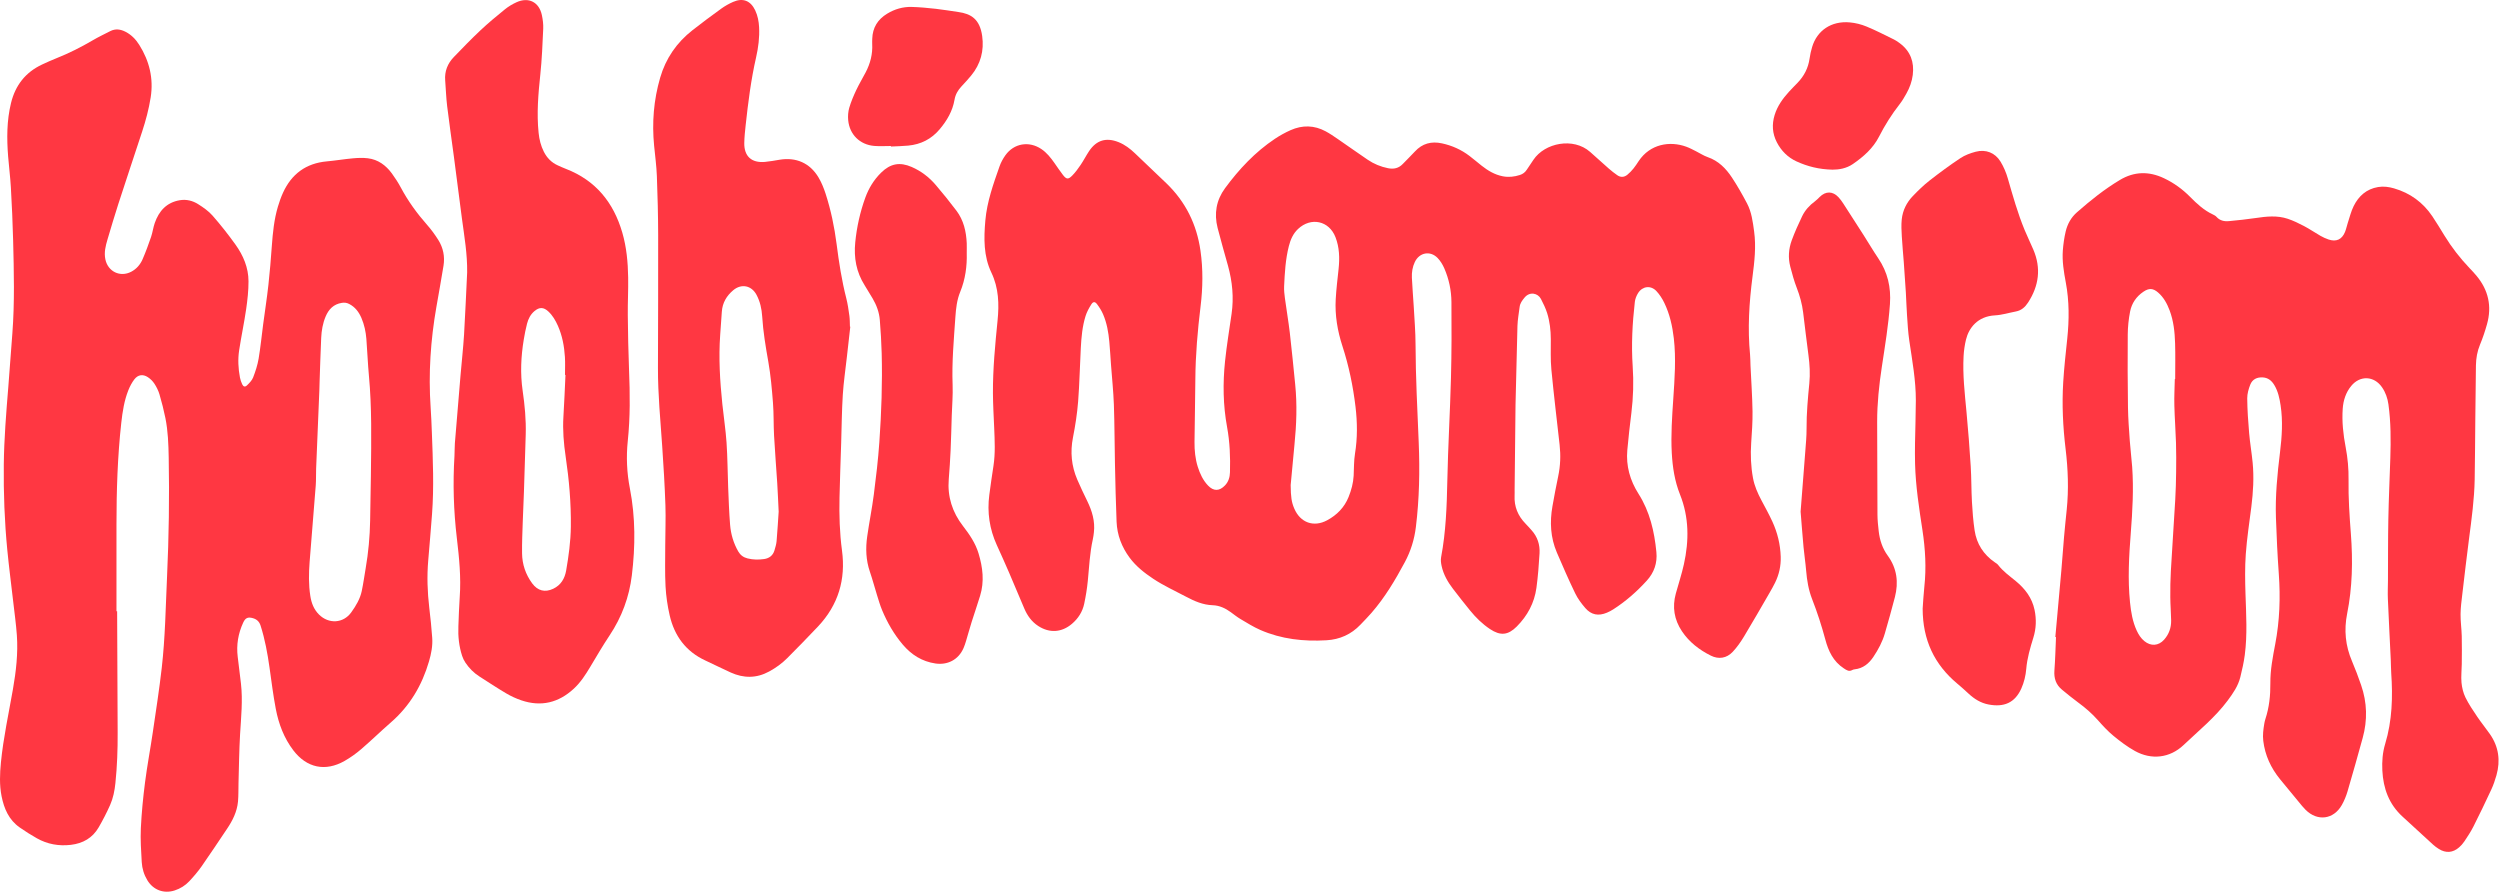
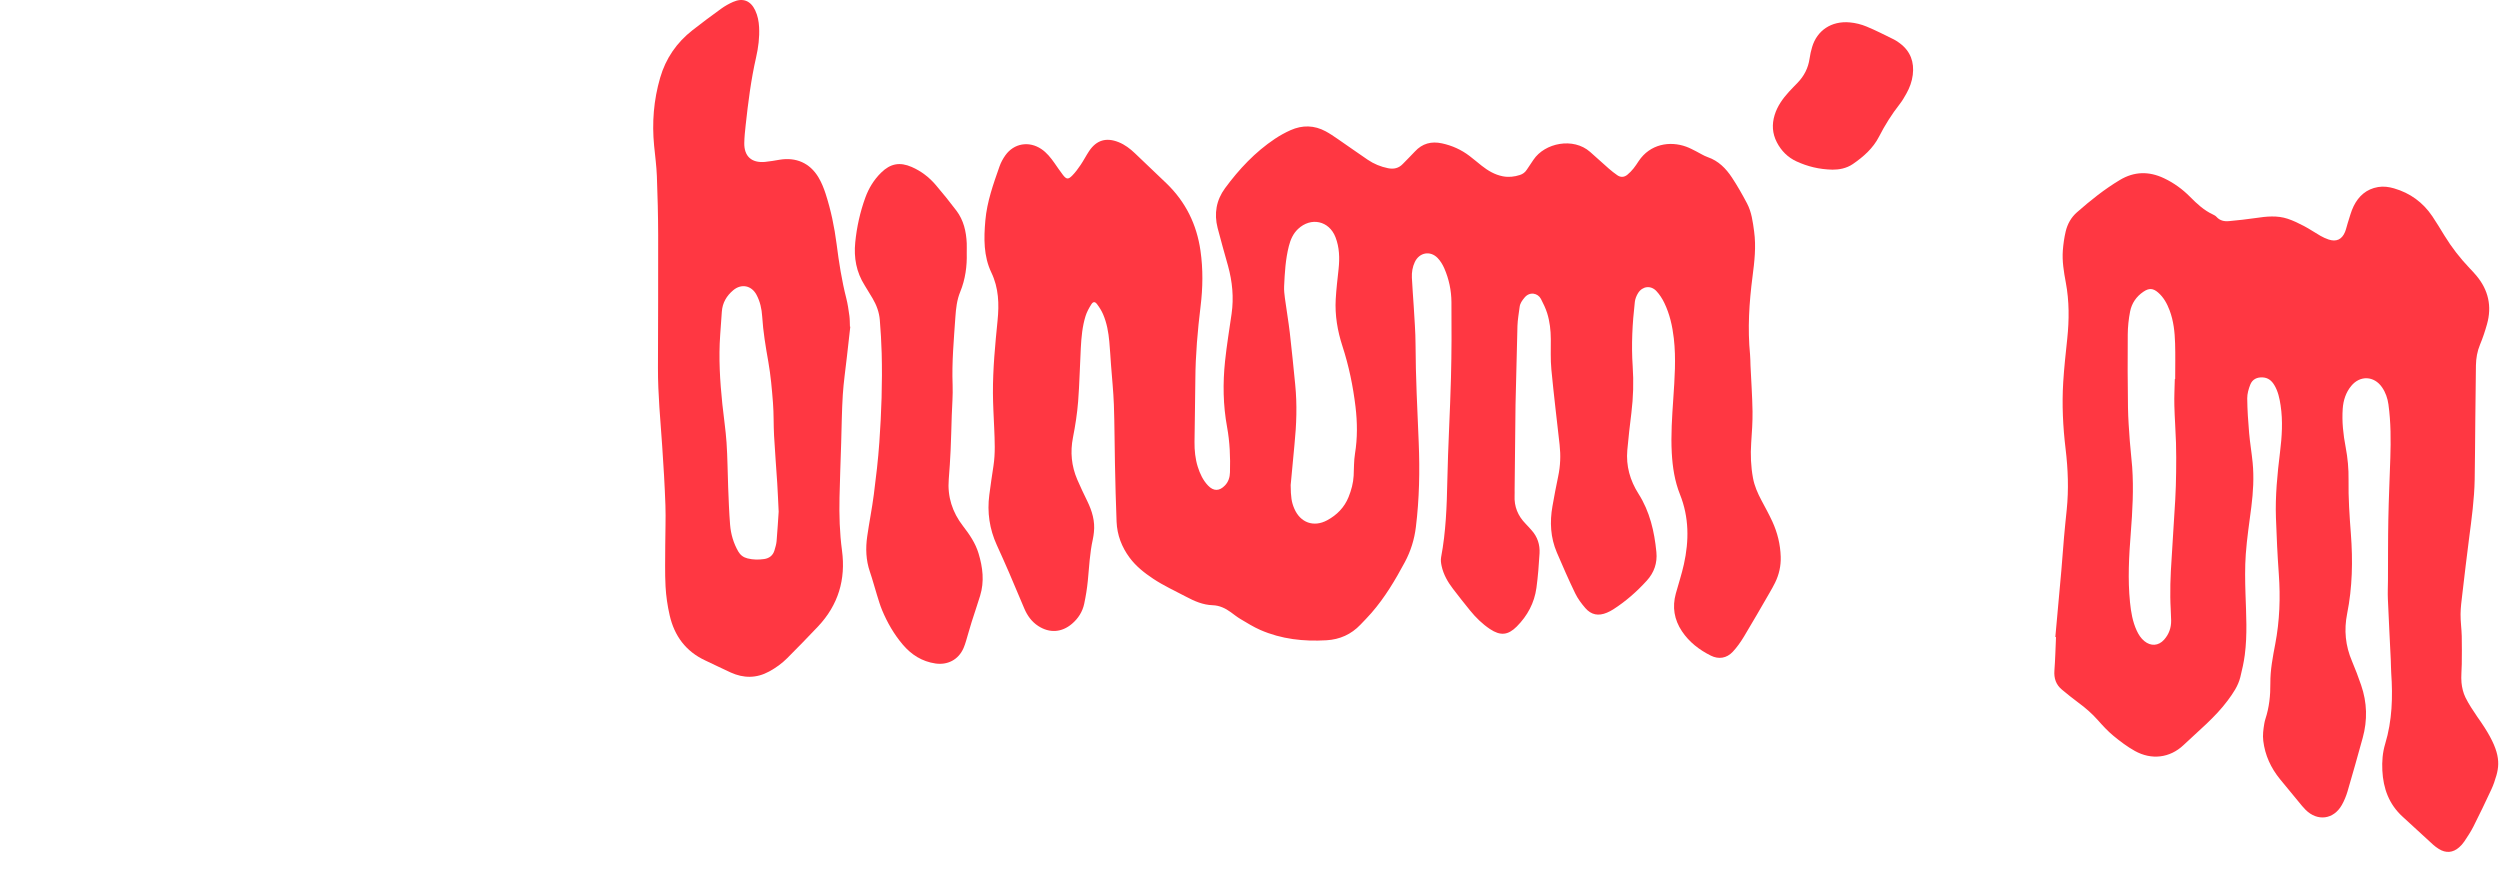
<svg xmlns="http://www.w3.org/2000/svg" width="1400" height="500" viewBox="0 0 1400 500" fill="none">
  <path d="M848.695 226.521C848.495 245.191 848.335 259.691 848.185 274.181C848.175 275.291 848.235 276.411 848.175 277.521C847.875 283.671 850.015 288.861 854.295 293.241C855.465 294.431 856.565 295.701 857.685 296.941C861.005 300.621 862.425 305.051 862.145 309.881C861.765 316.331 861.275 322.791 860.405 329.191C859.255 337.621 855.375 344.841 849.375 350.861C844.485 355.761 840.215 356.141 834.415 352.291C830.105 349.421 826.445 345.831 823.195 341.821C819.965 337.841 816.785 333.811 813.665 329.731C810.735 325.891 808.335 321.731 807.305 316.961C806.955 315.361 806.725 313.601 807.025 312.021C809.705 297.821 810.215 283.491 810.505 269.081C810.895 249.911 812.045 230.761 812.545 211.591C812.915 197.441 812.925 183.271 812.805 169.121C812.755 162.631 811.415 156.251 808.805 150.261C807.885 148.161 806.615 146.051 805.025 144.431C800.895 140.221 794.845 141.391 792.305 146.711C790.985 149.481 790.525 152.491 790.655 155.511C790.875 160.851 791.385 166.181 791.685 171.521C792.085 178.641 792.685 185.771 792.705 192.891C792.765 211.181 793.725 229.441 794.475 247.711C795.125 263.541 794.835 279.361 792.895 295.131C792.045 302.091 789.995 308.681 786.715 314.791C781.345 324.821 775.525 334.611 768.005 343.241C766.025 345.511 763.915 347.661 761.835 349.831C756.665 355.251 750.295 358.111 742.835 358.551C730.075 359.301 717.595 357.941 705.785 352.781C701.925 351.101 698.315 348.811 694.675 346.661C692.755 345.531 691.015 344.111 689.205 342.801C686.165 340.601 682.915 339.051 679.055 338.921C673.675 338.741 668.935 336.671 664.225 334.171C658.015 330.881 651.615 327.981 645.745 324.071C640.795 320.771 636.175 317.141 632.595 312.311C628.145 306.321 625.595 299.601 625.285 292.181C624.835 281.381 624.615 270.571 624.375 259.761C624.135 248.731 624.165 237.681 623.775 226.651C623.505 219.191 622.715 211.761 622.165 204.311C621.845 199.981 621.615 195.631 621.215 191.311C620.735 186.081 619.835 180.911 617.755 176.051C616.885 174.031 615.685 172.101 614.355 170.341C613.205 168.811 612.155 168.831 611.145 170.431C609.845 172.481 608.635 174.671 607.915 176.971C606.105 182.741 605.585 188.761 605.255 194.771C604.705 204.791 604.535 214.831 603.755 224.821C603.225 231.581 602.175 238.331 600.865 244.981C599.255 253.151 600.015 260.951 603.255 268.531C605.005 272.631 606.945 276.651 608.895 280.661C611.575 286.171 613.285 291.871 612.585 298.081C612.435 299.411 612.265 300.741 611.975 302.041C610.275 309.691 609.935 317.491 609.175 325.251C608.755 329.561 608.055 333.871 607.155 338.101C606.205 342.581 603.825 346.331 600.305 349.331C594.555 354.221 587.745 354.661 581.435 350.571C577.735 348.171 575.315 344.771 573.615 340.791C570.785 334.121 568.005 327.431 565.135 320.781C562.885 315.561 560.545 310.371 558.195 305.201C554.125 296.241 552.735 286.881 554.015 277.131C554.725 271.721 555.495 266.321 556.335 260.921C557.435 253.811 557.035 246.691 556.745 239.561C556.475 233.101 556.075 226.651 556.045 220.191C555.975 206.571 557.285 193.041 558.635 179.501C559.555 170.331 559.305 161.291 555.175 152.661C550.735 143.381 550.925 133.421 551.795 123.451C552.725 112.901 556.275 103.031 559.745 93.151C560.515 90.971 561.665 88.851 563.005 86.971C567.815 80.221 576.245 78.831 583.135 83.451C586.165 85.481 588.365 88.281 590.435 91.201C592.045 93.471 593.575 95.821 595.285 98.011C597.195 100.461 598.215 100.591 600.425 98.351C602.215 96.541 603.735 94.441 605.165 92.331C606.855 89.841 608.215 87.141 609.885 84.631C614.025 78.441 619.505 76.831 626.455 79.621C629.935 81.021 632.845 83.251 635.525 85.801C641.435 91.401 647.335 97.011 653.195 102.661C663.955 113.031 670.175 125.671 672.275 140.441C673.745 150.781 673.595 161.091 672.335 171.441C670.675 185.051 669.485 198.701 669.395 212.441C669.325 224.141 669.025 235.851 668.925 247.551C668.885 252.241 669.335 256.911 670.755 261.421C671.975 265.281 673.655 268.911 676.485 271.891C679.605 275.171 682.855 275.131 686.005 271.821C687.965 269.771 688.705 267.221 688.785 264.481C689.025 256.001 688.705 247.541 687.165 239.171C684.915 226.901 684.735 214.541 686.035 202.191C686.965 193.331 688.435 184.521 689.695 175.701C690.995 166.611 690.115 157.701 687.695 148.891C685.745 141.801 683.665 134.751 681.855 127.621C679.825 119.621 681.095 112.101 686.035 105.381C693.895 94.711 702.865 85.141 713.955 77.731C716.725 75.881 719.685 74.251 722.725 72.891C729.335 69.951 735.975 70.081 742.395 73.551C744.745 74.821 746.965 76.341 749.165 77.851C754.775 81.701 760.315 85.651 765.945 89.471C769.395 91.811 773.195 93.371 777.305 94.201C780.515 94.841 783.265 94.231 785.565 91.821C787.805 89.481 790.135 87.241 792.325 84.861C796.505 80.311 801.575 78.991 807.535 80.291C813.195 81.521 818.335 83.831 822.925 87.331C825.235 89.091 827.435 90.981 829.715 92.781C833.255 95.571 837.035 97.841 841.565 98.721C844.845 99.361 847.995 99.001 851.125 98.001C852.795 97.471 854.065 96.501 855.015 95.021C856.215 93.141 857.495 91.321 858.745 89.461C865.095 80.001 881.075 76.761 890.465 85.071C893.975 88.181 897.425 91.351 900.955 94.431C902.465 95.751 904.045 96.991 905.695 98.131C907.565 99.441 909.565 99.281 911.285 97.891C912.575 96.851 913.725 95.611 914.775 94.331C915.835 93.041 916.725 91.611 917.655 90.221C924.025 80.651 935.045 78.791 944.295 82.151C946.175 82.831 947.955 83.801 949.745 84.691C951.945 85.781 954.015 87.201 956.315 87.991C962.355 90.071 966.525 94.341 969.885 99.421C972.955 104.061 975.705 108.931 978.305 113.851C980.905 118.751 981.575 124.231 982.315 129.651C983.475 138.141 982.495 146.551 981.405 154.961C979.515 169.471 978.615 184.021 980.035 198.641C980.225 200.631 980.185 202.651 980.275 204.651C980.675 213.221 981.275 221.791 981.415 230.371C981.505 236.261 981.055 242.171 980.665 248.061C980.225 254.661 980.475 261.211 981.675 267.701C982.485 272.131 984.295 276.201 986.395 280.161C988.485 284.101 990.655 288.001 992.515 292.051C995.375 298.291 996.985 304.851 997.205 311.761C997.365 316.901 996.285 321.721 994.045 326.301C993.115 328.201 992.065 330.051 991.005 331.881C986.255 340.071 981.565 348.311 976.665 356.411C974.835 359.441 972.765 362.411 970.355 364.991C966.945 368.651 962.465 369.351 958.065 367.151C951.615 363.931 945.945 359.591 941.875 353.481C937.545 346.981 936.385 339.941 938.455 332.401C939.955 326.921 941.765 321.521 942.985 315.981C945.905 302.771 945.915 289.691 940.785 276.861C937.825 269.441 936.625 261.601 936.195 253.661C935.645 243.511 936.365 233.381 937.045 223.261C937.795 212.021 938.635 200.791 937.345 189.531C936.555 182.621 935.045 175.871 932.005 169.591C930.855 167.221 929.365 164.891 927.565 162.981C924.435 159.651 919.785 160.221 917.335 164.111C916.415 165.581 915.695 167.361 915.505 169.071C914.135 181.051 913.485 193.071 914.305 205.121C914.905 213.831 914.635 222.491 913.585 231.141C912.735 238.101 911.905 245.071 911.295 252.061C910.515 260.921 912.805 269.041 917.575 276.541C923.895 286.481 926.455 297.611 927.575 309.151C928.175 315.281 926.315 320.651 922.215 325.151C916.645 331.281 910.455 336.731 903.455 341.221C902.335 341.941 901.135 342.571 899.905 343.091C895.155 345.101 891.125 344.381 887.775 340.511C885.605 338.001 883.555 335.251 882.115 332.281C878.475 324.751 875.125 317.091 871.835 309.401C868.265 301.051 867.805 292.321 869.375 283.471C870.365 277.881 871.405 272.301 872.585 266.741C873.825 260.901 874.045 255.041 873.385 249.121C871.825 235.061 870.105 221.011 868.765 206.921C868.225 201.281 868.495 195.561 868.455 189.871C868.425 184.931 867.875 180.051 866.405 175.351C865.545 172.611 864.255 169.981 862.935 167.421C861.245 164.141 856.665 163.091 853.735 166.661C852.425 168.251 851.255 169.801 850.995 171.881C850.555 175.421 849.885 178.951 849.775 182.491C849.325 198.601 848.985 214.661 848.695 226.521ZM722.775 271.651C722.855 278.361 723.235 281.141 724.795 284.801C728.175 292.721 735.675 295.421 743.215 291.351C748.675 288.401 752.835 284.191 755.195 278.351C756.745 274.501 757.825 270.551 758.045 266.391C758.265 262.281 758.135 258.111 758.795 254.061C760.225 245.281 760.125 236.531 759.085 227.761C757.705 216.231 755.365 204.901 751.765 193.841C748.985 185.291 747.495 176.521 748.005 167.521C748.325 161.861 749.015 156.221 749.615 150.581C750.255 144.521 750.085 138.521 747.855 132.791C744.275 123.581 734.125 121.431 726.915 128.211C724.115 130.841 722.695 134.181 721.765 137.791C719.875 145.171 719.455 152.741 719.105 160.311C719.005 162.521 719.255 164.761 719.545 166.961C720.415 173.471 721.545 179.941 722.305 186.461C723.425 196.081 724.345 205.731 725.315 215.371C726.445 226.611 726.035 237.841 724.895 249.061C724.145 256.581 723.485 264.121 722.775 271.651Z" fill="#FF3742" />
-   <path d="M65.595 342.301C65.685 364.931 65.765 387.561 65.885 410.191C65.935 419.671 65.605 429.131 64.625 438.571C64.185 442.811 63.365 446.981 61.645 450.851C59.745 455.111 57.595 459.281 55.255 463.331C51.835 469.251 46.445 472.301 39.725 473.111C32.985 473.911 26.575 472.781 20.655 469.441C17.355 467.581 14.135 465.551 11.035 463.381C4.975 459.151 2.275 452.851 0.885 445.901C-0.375 439.611 -0.095 433.251 0.525 426.911C1.885 413.141 4.855 399.641 7.235 386.031C8.985 376.011 10.165 365.941 9.445 355.761C8.995 349.431 8.105 343.131 7.385 336.831C6.285 327.201 5.025 317.591 4.085 307.951C2.545 292.071 1.945 276.151 2.125 260.191C2.285 245.691 3.465 231.251 4.645 216.811C5.455 206.811 6.145 196.811 6.915 186.811C8.245 169.441 7.785 152.041 7.355 134.661C7.105 124.741 6.645 114.831 6.085 104.931C5.765 99.151 5.005 93.391 4.555 87.621C3.765 77.581 3.755 67.581 6.165 57.711C8.595 47.771 14.265 40.481 23.585 36.121C26.215 34.891 28.865 33.711 31.555 32.631C38.625 29.821 45.385 26.411 51.945 22.561C55.115 20.701 58.445 19.121 61.725 17.441C64.665 15.931 67.525 16.361 70.365 17.831C73.635 19.531 76.075 22.091 78.005 25.161C83.655 34.181 86.055 43.891 84.385 54.531C83.355 61.051 81.665 67.391 79.615 73.651C75.165 87.201 70.645 100.721 66.245 114.291C64.115 120.861 62.165 127.491 60.195 134.111C59.115 137.751 58.195 141.401 59.015 145.281C60.455 152.091 67.265 155.411 73.455 152.191C76.455 150.631 78.565 148.151 79.865 145.141C81.635 141.061 83.165 136.871 84.605 132.661C85.465 130.141 85.775 127.431 86.655 124.911C89.005 118.151 93.295 113.361 100.705 112.121C104.385 111.501 107.915 112.401 110.965 114.331C113.865 116.151 116.795 118.201 119.025 120.741C123.575 125.931 127.875 131.381 131.885 136.991C136.235 143.071 139.145 149.901 139.165 157.491C139.175 162.691 138.605 167.931 137.855 173.091C136.735 180.801 135.105 188.431 133.925 196.131C133.145 201.221 133.415 206.371 134.375 211.441C134.625 212.741 135.085 214.031 135.645 215.231C136.285 216.581 137.245 216.851 138.305 215.811C139.635 214.511 141.095 213.071 141.745 211.391C143.065 207.991 144.215 204.451 144.825 200.861C145.905 194.501 146.515 188.061 147.365 181.651C148.345 174.261 149.495 166.891 150.315 159.481C151.115 152.291 151.695 145.061 152.215 137.841C152.755 130.381 153.485 122.951 155.615 115.761C156.405 113.101 157.335 110.451 158.485 107.931C163.285 97.411 171.365 91.431 183.025 90.371C187.915 89.931 192.765 89.101 197.645 88.661C200.405 88.411 203.245 88.301 205.985 88.631C211.755 89.331 216.105 92.581 219.465 97.151C221.305 99.661 223.005 102.311 224.475 105.051C228.535 112.681 233.575 119.581 239.285 126.051C241.565 128.631 243.605 131.461 245.445 134.371C248.205 138.771 249.195 143.671 248.365 148.811C247.125 156.501 245.725 164.171 244.385 171.851C241.125 190.481 239.865 209.221 241.155 228.121C241.485 232.901 241.675 237.691 241.855 242.481C242.425 257.631 243.075 272.791 241.935 287.941C241.285 296.611 240.535 305.271 239.805 313.931C239.055 322.741 239.355 331.521 240.385 340.291C241.055 345.931 241.655 351.581 242.045 357.241C242.355 361.721 241.485 366.121 240.225 370.421C236.325 383.791 229.505 395.321 218.905 404.541C213.265 409.451 207.915 414.681 202.245 419.551C199.385 422.011 196.255 424.241 192.985 426.111C182.205 432.261 171.765 430.031 164.275 420.201C159.025 413.311 156.045 405.381 154.445 396.991C152.985 389.341 152.025 381.581 150.935 373.861C149.815 365.901 148.375 358.021 145.925 350.341C145.195 348.051 143.755 346.771 141.575 346.161C138.815 345.391 137.415 346.011 136.195 348.641C133.375 354.751 132.295 361.151 133.125 367.861C133.745 372.841 134.365 377.811 134.935 382.801C136.015 392.281 135.005 401.711 134.445 411.171C133.915 420.291 133.825 429.431 133.565 438.561C133.465 442.011 133.595 445.481 133.275 448.911C132.735 454.601 130.235 459.571 127.065 464.251C122.375 471.181 117.795 478.181 112.995 485.021C110.895 488.021 108.485 490.841 105.985 493.511C103.755 495.891 100.985 497.611 97.845 498.641C91.765 500.631 85.825 498.411 82.515 492.941C80.625 489.821 79.585 486.371 79.375 482.801C79.005 476.471 78.575 470.091 78.875 463.771C79.285 455.211 80.125 446.661 81.215 438.161C82.415 428.781 84.195 419.471 85.565 410.111C87.335 398.101 89.195 386.101 90.575 374.051C92.515 357.101 92.775 340.031 93.545 323.001C94.565 300.711 94.905 278.431 94.475 256.131C94.335 248.781 94.085 241.401 92.635 234.161C91.735 229.691 90.605 225.251 89.315 220.871C88.695 218.761 87.665 216.701 86.465 214.861C85.515 213.421 84.165 212.091 82.715 211.161C79.995 209.411 77.255 209.831 75.275 212.391C73.865 214.211 72.755 216.341 71.895 218.481C69.565 224.321 68.615 230.511 67.925 236.711C65.825 255.681 65.235 274.721 65.225 293.791C65.215 309.961 65.225 326.121 65.225 342.291C65.355 342.301 65.475 342.301 65.595 342.301ZM207.695 266.631C207.955 245.271 208.215 228.001 206.625 210.761C205.975 203.781 205.715 196.761 205.165 189.761C204.845 185.751 204.005 181.821 202.415 178.101C200.975 174.731 198.885 171.941 195.525 170.211C194.165 169.511 192.885 169.361 191.365 169.611C186.785 170.361 184.075 173.191 182.365 177.221C180.735 181.061 180.055 185.141 179.865 189.261C179.495 197.381 179.265 205.511 178.975 213.641C178.915 215.311 178.905 216.981 178.835 218.651C178.235 233.231 177.615 247.811 177.035 262.391C176.915 265.511 177.055 268.641 176.825 271.751C175.725 286.071 174.495 300.391 173.385 314.711C172.895 321.051 172.795 327.411 173.775 333.721C174.385 337.641 175.725 341.251 178.635 344.141C184.075 349.551 192.225 349.151 196.705 342.921C199.285 339.321 201.635 335.441 202.575 331.011C203.475 326.771 204.045 322.461 204.785 318.191C206.305 309.391 207.115 300.531 207.275 291.611C207.425 281.921 207.595 272.231 207.695 266.631Z" fill="#FF3742" />
-   <path d="M1150.99 356.691C1152.12 344.261 1153.27 331.841 1154.36 319.411C1154.91 313.201 1155.31 306.971 1155.86 300.761C1156.3 295.661 1156.84 290.561 1157.36 285.461C1158.52 274.091 1158.1 262.771 1156.74 251.441C1155.24 239.021 1154.64 226.551 1155.4 214.061C1155.89 205.951 1156.8 197.861 1157.65 189.771C1158.77 179.181 1158.82 168.651 1156.84 158.141C1155.73 152.231 1154.74 146.251 1155.19 140.211C1155.46 136.671 1155.96 133.121 1156.77 129.671C1157.75 125.481 1159.82 121.751 1163.11 118.871C1170.66 112.241 1178.48 105.961 1187.14 100.781C1195.17 95.971 1203.38 95.831 1211.77 99.781C1217.28 102.381 1222.16 105.901 1226.42 110.211C1230.28 114.121 1234.26 117.821 1239.33 120.161C1240.03 120.481 1240.76 120.901 1241.26 121.471C1243.17 123.591 1245.63 124.091 1248.28 123.821C1253.27 123.331 1258.26 122.841 1263.22 122.091C1269.23 121.191 1275.24 120.551 1281.11 122.511C1284.26 123.561 1287.3 125.031 1290.24 126.581C1293.39 128.241 1296.34 130.281 1299.44 132.051C1300.88 132.871 1302.42 133.591 1304 134.121C1308.28 135.571 1311.45 134.151 1313.19 129.951C1313.87 128.321 1314.19 126.541 1314.75 124.851C1315.8 121.691 1316.58 118.381 1318.05 115.421C1320.85 109.751 1325.25 105.831 1331.74 104.741C1334.78 104.231 1337.75 104.641 1340.67 105.491C1349.71 108.111 1356.87 113.351 1362.11 121.131C1364.47 124.641 1366.66 128.281 1368.87 131.891C1372.91 138.481 1377.61 144.541 1382.94 150.141C1384.25 151.511 1385.55 152.891 1386.77 154.351C1393.5 162.381 1395.55 171.481 1392.72 181.561C1391.64 185.411 1390.37 189.241 1388.83 192.931C1387.25 196.721 1386.59 200.621 1386.52 204.651C1386.36 214.791 1386.27 224.941 1386.17 235.081C1386.05 246.221 1386.02 257.371 1385.82 268.511C1385.62 279.561 1384.12 290.491 1382.69 301.431C1381.34 311.811 1380.13 322.211 1378.91 332.601C1378.47 336.361 1377.95 340.141 1377.91 343.911C1377.87 348.021 1378.48 352.121 1378.58 356.241C1378.71 361.471 1378.64 366.701 1378.59 371.931C1378.56 375.381 1378.12 378.871 1378.44 382.281C1378.71 385.111 1379.42 388.061 1380.66 390.591C1382.52 394.371 1384.92 397.891 1387.28 401.401C1389.52 404.721 1392.09 407.831 1394.38 411.131C1399.28 418.181 1400.32 425.911 1398.03 434.091C1397.25 436.871 1396.3 439.631 1395.08 442.251C1391.84 449.221 1388.51 456.151 1385.04 463.011C1383.59 465.881 1381.76 468.581 1379.98 471.271C1379.19 472.461 1378.18 473.561 1377.11 474.511C1373.61 477.591 1369.67 477.881 1365.71 475.391C1364.58 474.681 1363.49 473.881 1362.5 472.981C1356.81 467.801 1351.18 462.541 1345.49 457.371C1337.84 450.411 1334.61 441.551 1334.11 431.461C1333.86 426.401 1334.24 421.391 1335.7 416.571C1339.64 403.551 1340.01 390.261 1339.08 376.831C1338.91 374.381 1338.95 371.931 1338.83 369.481C1338.29 358.131 1337.69 346.771 1337.21 335.421C1337.06 331.981 1337.24 328.521 1337.26 325.071C1337.32 313.591 1337.25 302.101 1337.47 290.621C1337.69 279.261 1338.22 267.901 1338.58 256.541C1338.9 246.501 1338.9 236.471 1337.53 226.501C1337.05 223.041 1335.94 219.771 1333.93 216.871C1329.47 210.431 1321.61 210.091 1316.65 216.161C1313.66 219.821 1312.27 224.141 1311.93 228.801C1311.41 236.081 1312.2 243.291 1313.57 250.421C1314.72 256.471 1315.28 262.541 1315.19 268.701C1315.03 278.851 1315.73 288.971 1316.5 299.091C1317.63 314.031 1317.35 328.931 1314.39 343.701C1312.57 352.811 1313.43 361.631 1317.1 370.211C1318.98 374.611 1320.66 379.111 1322.22 383.641C1325.6 393.401 1325.85 403.301 1323.1 413.251C1320.34 423.231 1317.56 433.211 1314.63 443.141C1313.85 445.791 1312.77 448.421 1311.41 450.821C1306.81 458.931 1297.79 460.091 1291.18 453.541C1290.47 452.831 1289.79 452.091 1289.15 451.321C1285.03 446.341 1280.9 441.361 1276.81 436.341C1271.7 430.061 1268.41 422.991 1267.43 414.881C1267.03 411.611 1267.47 408.441 1268 405.251C1268.15 404.371 1268.34 403.491 1268.62 402.651C1270.77 396.121 1271.46 389.431 1271.4 382.561C1271.34 375.191 1272.75 367.921 1274.13 360.701C1276.62 347.691 1277.08 334.611 1276.13 321.411C1275.38 310.961 1274.89 300.491 1274.53 290.021C1274.1 277.731 1275.3 265.521 1276.8 253.341C1277.88 244.581 1278.47 235.801 1277.14 227.011C1276.54 223.031 1275.71 219.101 1273.59 215.601C1272.13 213.201 1270.17 211.531 1267.19 211.351C1263.93 211.151 1261.34 212.391 1260.16 215.381C1259.2 217.821 1258.42 220.541 1258.45 223.121C1258.52 229.571 1258.95 236.031 1259.51 242.471C1259.99 248.021 1260.94 253.521 1261.48 259.071C1262.28 267.321 1261.79 275.551 1260.76 283.761C1259.65 292.601 1258.27 301.431 1257.64 310.321C1257.11 317.751 1257.24 325.241 1257.48 332.691C1257.85 344.061 1258.56 355.431 1257.08 366.761C1256.53 370.941 1255.59 375.091 1254.58 379.191C1253.36 384.141 1250.53 388.221 1247.49 392.311C1240.42 401.801 1231.26 409.181 1222.79 417.231C1215.11 424.521 1204.81 425.701 1195.52 420.531C1191.26 418.161 1187.3 415.171 1183.53 412.061C1180.36 409.451 1177.54 406.371 1174.81 403.291C1171.53 399.591 1167.86 396.391 1163.88 393.481C1160.74 391.171 1157.71 388.701 1154.7 386.211C1151.35 383.441 1150.14 379.861 1150.47 375.501C1150.94 369.281 1151.08 363.031 1151.36 356.801C1151.22 356.711 1151.1 356.701 1150.99 356.691ZM1217.89 212.271C1217.96 212.271 1218.03 212.271 1218.1 212.271C1218.1 205.581 1218.26 198.891 1218.05 192.211C1217.86 185.971 1217.22 179.751 1214.99 173.831C1213.56 170.041 1211.67 166.511 1208.54 163.811C1205.71 161.361 1203.47 161.241 1200.35 163.341C1196.37 166.021 1193.76 169.811 1192.86 174.431C1192.03 178.671 1191.57 183.041 1191.54 187.361C1191.42 200.961 1191.48 214.561 1191.67 228.161C1191.76 234.391 1192.24 240.621 1192.68 246.841C1193.02 251.731 1193.67 256.591 1194.02 261.481C1194.9 273.861 1194.19 286.211 1193.23 298.551C1192.22 311.451 1191.5 324.351 1192.8 337.271C1193.35 342.721 1194.24 348.101 1196.56 353.131C1197.6 355.381 1198.91 357.441 1200.85 359.031C1204.48 362.001 1208.76 361.731 1211.89 358.231C1214.6 355.201 1215.9 351.551 1215.84 347.501C1215.78 343.151 1215.4 338.811 1215.37 334.471C1215.34 329.581 1215.4 324.671 1215.68 319.791C1216.44 306.441 1217.37 293.111 1218.14 279.771C1218.44 274.651 1218.56 269.521 1218.63 264.401C1218.7 258.941 1218.72 253.481 1218.56 248.021C1218.35 241.001 1217.8 234.001 1217.64 226.981C1217.51 222.071 1217.79 217.171 1217.89 212.271Z" fill="#FF3742" />
+   <path d="M1150.99 356.691C1152.12 344.261 1153.27 331.841 1154.36 319.411C1154.91 313.201 1155.31 306.971 1155.86 300.761C1156.3 295.661 1156.84 290.561 1157.36 285.461C1158.52 274.091 1158.1 262.771 1156.74 251.441C1155.24 239.021 1154.64 226.551 1155.4 214.061C1155.89 205.951 1156.8 197.861 1157.65 189.771C1158.77 179.181 1158.82 168.651 1156.84 158.141C1155.73 152.231 1154.74 146.251 1155.19 140.211C1155.46 136.671 1155.96 133.121 1156.77 129.671C1157.75 125.481 1159.82 121.751 1163.11 118.871C1170.66 112.241 1178.48 105.961 1187.14 100.781C1195.17 95.971 1203.38 95.831 1211.77 99.781C1217.28 102.381 1222.16 105.901 1226.42 110.211C1230.28 114.121 1234.26 117.821 1239.33 120.161C1240.03 120.481 1240.76 120.901 1241.26 121.471C1243.17 123.591 1245.63 124.091 1248.28 123.821C1253.27 123.331 1258.26 122.841 1263.22 122.091C1269.23 121.191 1275.24 120.551 1281.11 122.511C1284.26 123.561 1287.3 125.031 1290.24 126.581C1293.39 128.241 1296.34 130.281 1299.44 132.051C1300.88 132.871 1302.42 133.591 1304 134.121C1308.28 135.571 1311.45 134.151 1313.19 129.951C1313.87 128.321 1314.19 126.541 1314.75 124.851C1315.8 121.691 1316.58 118.381 1318.05 115.421C1320.85 109.751 1325.25 105.831 1331.74 104.741C1334.78 104.231 1337.75 104.641 1340.67 105.491C1349.71 108.111 1356.87 113.351 1362.11 121.131C1364.47 124.641 1366.66 128.281 1368.87 131.891C1372.91 138.481 1377.61 144.541 1382.94 150.141C1384.25 151.511 1385.55 152.891 1386.77 154.351C1393.5 162.381 1395.55 171.481 1392.72 181.561C1391.64 185.411 1390.37 189.241 1388.83 192.931C1387.25 196.721 1386.59 200.621 1386.52 204.651C1386.36 214.791 1386.27 224.941 1386.17 235.081C1386.05 246.221 1386.02 257.371 1385.82 268.511C1385.62 279.561 1384.12 290.491 1382.69 301.431C1381.34 311.811 1380.13 322.211 1378.91 332.601C1378.47 336.361 1377.95 340.141 1377.91 343.911C1377.87 348.021 1378.48 352.121 1378.58 356.241C1378.71 361.471 1378.64 366.701 1378.59 371.931C1378.56 375.381 1378.12 378.871 1378.44 382.281C1378.71 385.111 1379.42 388.061 1380.66 390.591C1382.52 394.371 1384.92 397.891 1387.28 401.401C1399.28 418.181 1400.32 425.911 1398.03 434.091C1397.25 436.871 1396.3 439.631 1395.08 442.251C1391.84 449.221 1388.51 456.151 1385.04 463.011C1383.59 465.881 1381.76 468.581 1379.98 471.271C1379.19 472.461 1378.18 473.561 1377.11 474.511C1373.61 477.591 1369.67 477.881 1365.71 475.391C1364.58 474.681 1363.49 473.881 1362.5 472.981C1356.81 467.801 1351.18 462.541 1345.49 457.371C1337.84 450.411 1334.61 441.551 1334.11 431.461C1333.86 426.401 1334.24 421.391 1335.7 416.571C1339.64 403.551 1340.01 390.261 1339.08 376.831C1338.91 374.381 1338.95 371.931 1338.83 369.481C1338.29 358.131 1337.69 346.771 1337.21 335.421C1337.06 331.981 1337.24 328.521 1337.26 325.071C1337.32 313.591 1337.25 302.101 1337.47 290.621C1337.69 279.261 1338.22 267.901 1338.58 256.541C1338.9 246.501 1338.9 236.471 1337.53 226.501C1337.05 223.041 1335.94 219.771 1333.93 216.871C1329.47 210.431 1321.61 210.091 1316.65 216.161C1313.66 219.821 1312.27 224.141 1311.93 228.801C1311.41 236.081 1312.2 243.291 1313.57 250.421C1314.72 256.471 1315.28 262.541 1315.19 268.701C1315.03 278.851 1315.73 288.971 1316.5 299.091C1317.63 314.031 1317.35 328.931 1314.39 343.701C1312.57 352.811 1313.43 361.631 1317.1 370.211C1318.98 374.611 1320.66 379.111 1322.22 383.641C1325.6 393.401 1325.85 403.301 1323.1 413.251C1320.34 423.231 1317.56 433.211 1314.63 443.141C1313.85 445.791 1312.77 448.421 1311.41 450.821C1306.81 458.931 1297.79 460.091 1291.18 453.541C1290.47 452.831 1289.79 452.091 1289.15 451.321C1285.03 446.341 1280.9 441.361 1276.81 436.341C1271.7 430.061 1268.41 422.991 1267.43 414.881C1267.03 411.611 1267.47 408.441 1268 405.251C1268.15 404.371 1268.34 403.491 1268.62 402.651C1270.77 396.121 1271.46 389.431 1271.4 382.561C1271.34 375.191 1272.75 367.921 1274.13 360.701C1276.62 347.691 1277.08 334.611 1276.13 321.411C1275.38 310.961 1274.89 300.491 1274.53 290.021C1274.1 277.731 1275.3 265.521 1276.8 253.341C1277.88 244.581 1278.47 235.801 1277.14 227.011C1276.54 223.031 1275.71 219.101 1273.59 215.601C1272.13 213.201 1270.17 211.531 1267.19 211.351C1263.93 211.151 1261.34 212.391 1260.16 215.381C1259.2 217.821 1258.42 220.541 1258.45 223.121C1258.52 229.571 1258.95 236.031 1259.51 242.471C1259.99 248.021 1260.94 253.521 1261.48 259.071C1262.28 267.321 1261.79 275.551 1260.76 283.761C1259.65 292.601 1258.27 301.431 1257.64 310.321C1257.11 317.751 1257.24 325.241 1257.48 332.691C1257.85 344.061 1258.56 355.431 1257.08 366.761C1256.53 370.941 1255.59 375.091 1254.58 379.191C1253.36 384.141 1250.53 388.221 1247.49 392.311C1240.42 401.801 1231.26 409.181 1222.79 417.231C1215.11 424.521 1204.81 425.701 1195.52 420.531C1191.26 418.161 1187.3 415.171 1183.53 412.061C1180.36 409.451 1177.54 406.371 1174.81 403.291C1171.53 399.591 1167.86 396.391 1163.88 393.481C1160.74 391.171 1157.71 388.701 1154.7 386.211C1151.35 383.441 1150.14 379.861 1150.47 375.501C1150.94 369.281 1151.08 363.031 1151.36 356.801C1151.22 356.711 1151.1 356.701 1150.99 356.691ZM1217.89 212.271C1217.96 212.271 1218.03 212.271 1218.1 212.271C1218.1 205.581 1218.26 198.891 1218.05 192.211C1217.86 185.971 1217.22 179.751 1214.99 173.831C1213.56 170.041 1211.67 166.511 1208.54 163.811C1205.71 161.361 1203.47 161.241 1200.35 163.341C1196.37 166.021 1193.76 169.811 1192.86 174.431C1192.03 178.671 1191.57 183.041 1191.54 187.361C1191.42 200.961 1191.48 214.561 1191.67 228.161C1191.76 234.391 1192.24 240.621 1192.68 246.841C1193.02 251.731 1193.67 256.591 1194.02 261.481C1194.9 273.861 1194.19 286.211 1193.23 298.551C1192.22 311.451 1191.5 324.351 1192.8 337.271C1193.35 342.721 1194.24 348.101 1196.56 353.131C1197.6 355.381 1198.91 357.441 1200.85 359.031C1204.48 362.001 1208.76 361.731 1211.89 358.231C1214.6 355.201 1215.9 351.551 1215.84 347.501C1215.78 343.151 1215.4 338.811 1215.37 334.471C1215.34 329.581 1215.4 324.671 1215.68 319.791C1216.44 306.441 1217.37 293.111 1218.14 279.771C1218.44 274.651 1218.56 269.521 1218.63 264.401C1218.7 258.941 1218.72 253.481 1218.56 248.021C1218.35 241.001 1217.8 234.001 1217.64 226.981C1217.51 222.071 1217.79 217.171 1217.89 212.271Z" fill="#FF3742" />
  <path d="M476.165 182.961C475.525 188.601 474.885 194.241 474.255 199.881C473.465 206.961 472.415 214.031 471.965 221.131C471.405 230.021 471.345 238.941 471.065 247.851C470.745 258.101 470.355 268.341 470.125 278.591C469.905 288.511 470.195 298.441 471.515 308.281C473.695 324.551 469.415 338.751 458.175 350.741C452.535 356.761 446.715 362.621 440.915 368.491C437.925 371.521 434.485 373.981 430.735 376.031C423.625 379.911 416.435 379.881 409.185 376.591C404.415 374.431 399.735 372.071 394.985 369.871C384.035 364.801 377.645 356.071 375.015 344.581C373.805 339.281 372.995 333.821 372.705 328.401C372.305 320.731 372.525 313.031 372.535 305.351C372.545 297.881 372.895 290.401 372.635 282.951C372.255 271.931 371.595 260.921 370.835 249.921C369.835 235.361 368.425 220.821 368.455 206.201C368.505 181.351 368.635 156.491 368.575 131.641C368.545 120.611 368.265 109.581 367.845 98.561C367.625 92.891 366.855 87.241 366.305 81.591C365.045 68.701 366.065 56.001 369.685 43.541C372.825 32.711 378.945 23.831 387.825 16.891C393.095 12.771 398.455 8.761 403.885 4.851C405.955 3.361 408.225 2.081 410.555 1.061C416.045 -1.349 420.375 0.391 422.935 5.841C424.325 8.811 424.925 11.961 425.095 15.221C425.395 20.951 424.675 26.581 423.415 32.131C420.555 44.641 418.965 57.341 417.575 70.081C417.215 73.401 416.855 76.731 416.795 80.071C416.675 87.531 420.855 91.331 428.365 90.671C431.135 90.421 433.885 89.891 436.635 89.441C445.815 87.941 453.505 91.291 458.305 99.261C460.005 102.091 461.285 105.251 462.315 108.411C465.315 117.651 467.275 127.141 468.515 136.781C469.815 146.951 471.375 157.081 473.925 167.041C474.745 170.271 475.205 173.601 475.665 176.911C475.935 178.891 475.875 180.911 475.965 182.921C476.025 182.941 476.095 182.951 476.165 182.961ZM436.055 286.531C435.745 280.191 435.555 275.401 435.255 270.621C434.685 261.731 433.965 252.841 433.475 243.951C433.145 237.831 433.345 231.681 432.865 225.571C432.265 217.921 431.605 210.231 430.275 202.681C428.785 194.221 427.355 185.801 426.825 177.211C426.565 172.981 425.655 168.811 423.605 165.021C420.795 159.831 415.185 158.711 410.645 162.501C406.905 165.621 404.565 169.571 404.225 174.541C403.925 178.871 403.615 183.211 403.305 187.541C402.385 200.481 403.175 213.381 404.505 226.251C405.245 233.451 406.375 240.621 406.865 247.841C407.435 256.171 407.445 264.541 407.775 272.891C408.055 279.901 408.295 286.921 408.855 293.911C409.285 299.161 410.765 304.191 413.425 308.821C414.615 310.881 416.285 312.111 418.595 312.701C421.685 313.491 424.795 313.511 427.905 313.071C430.775 312.661 432.865 311.071 433.705 308.201C434.205 306.491 434.745 304.761 434.895 303.001C435.405 297.001 435.755 291.001 436.055 286.531Z" fill="#FF3742" />
-   <path d="M261.605 152.601C261.765 142.391 260.025 132.381 258.675 122.331C257.115 110.731 255.685 99.121 254.155 87.521C252.915 78.131 251.535 68.751 250.395 59.351C249.825 54.601 249.675 49.801 249.305 45.021C248.905 39.911 250.655 35.561 254.145 31.941C259.025 26.891 263.905 21.821 269.015 17.021C273.395 12.901 278.045 9.041 282.725 5.251C284.695 3.651 286.955 2.301 289.265 1.251C296.035 -1.819 301.905 1.171 303.445 8.451C303.975 10.941 304.315 13.551 304.205 16.081C303.815 24.651 303.475 33.231 302.575 41.751C301.425 52.641 300.495 63.491 301.625 74.431C302.005 78.121 302.875 81.671 304.565 85.001C306.295 88.401 308.805 90.991 312.295 92.581C313.815 93.271 315.345 93.971 316.905 94.571C333.595 101.021 343.575 113.381 348.485 130.241C350.875 138.451 351.635 146.891 351.775 155.371C351.895 162.391 351.495 169.421 351.565 176.441C351.675 186.691 351.855 196.951 352.265 207.201C352.805 220.471 352.945 233.711 351.555 246.951C350.625 255.871 351.025 264.751 352.745 273.581C355.885 289.711 355.815 305.961 353.835 322.201C352.355 334.321 348.225 345.531 341.415 355.761C337.585 361.511 334.095 367.481 330.555 373.411C327.915 377.831 325.145 382.141 321.335 385.661C312.815 393.541 303.015 395.951 291.935 392.181C288.995 391.181 286.115 389.851 283.445 388.271C278.355 385.271 273.425 381.991 268.445 378.811C265.295 376.801 262.715 374.181 260.645 371.101C259.855 369.921 259.215 368.591 258.775 367.241C257.035 361.881 256.455 356.351 256.695 350.741C256.925 345.281 257.055 339.821 257.445 334.371C258.245 323.291 257.135 312.321 255.835 301.361C254.015 286.041 253.555 270.691 254.505 255.291C254.645 252.951 254.545 250.601 254.725 248.271C255.745 235.611 256.805 222.961 257.885 210.311C258.535 202.651 259.395 195.001 259.875 187.331C260.565 175.771 261.035 164.181 261.605 152.601ZM316.665 209.951C316.575 209.951 316.485 209.951 316.395 209.951C316.395 206.611 316.565 203.251 316.355 199.921C315.975 193.891 314.885 187.981 312.405 182.401C311.085 179.431 309.465 176.631 307.045 174.391C304.405 171.951 302.065 171.901 299.315 174.201C297.085 176.071 295.835 178.561 295.135 181.291C294.385 184.201 293.805 187.151 293.315 190.111C291.745 199.611 291.285 209.131 292.675 218.721C293.855 226.881 294.655 235.101 294.405 243.371C294.085 254.071 293.765 264.761 293.405 275.451C293.225 281.021 292.925 286.591 292.745 292.161C292.555 298.061 292.275 303.971 292.355 309.871C292.435 316.031 294.335 321.681 298.035 326.701C301.085 330.831 305.155 331.911 309.795 329.711C314.145 327.651 316.265 323.971 317.045 319.501C318.455 311.381 319.575 303.211 319.675 294.951C319.835 281.771 318.705 268.681 316.765 255.651C315.665 248.261 315.055 240.831 315.515 233.331C316.005 225.531 316.295 217.741 316.665 209.951Z" fill="#FF3742" />
-   <path d="M1076.69 340.821C1076.96 337.261 1077.16 332.921 1077.63 328.601C1078.79 317.991 1078.18 307.451 1076.58 296.951C1074.7 284.611 1072.76 272.281 1072.44 259.771C1072.34 255.871 1072.35 251.971 1072.41 248.071C1072.54 240.161 1072.85 232.251 1072.87 224.341C1072.91 213.041 1070.85 201.951 1069.21 190.811C1068.51 186.081 1068.26 181.291 1067.93 176.511C1067.63 172.291 1067.53 168.061 1067.28 163.831C1066.93 158.161 1066.54 152.491 1066.12 146.831C1065.77 142.051 1065.28 137.291 1065.02 132.501C1064.84 129.281 1064.64 126.021 1064.98 122.831C1065.51 117.821 1067.71 113.391 1071.2 109.771C1074.13 106.721 1077.18 103.741 1080.51 101.141C1086.12 96.751 1091.88 92.511 1097.81 88.571C1100.35 86.881 1103.41 85.761 1106.39 84.971C1112.02 83.481 1117.25 85.511 1120.28 90.481C1122.05 93.391 1123.44 96.651 1124.38 99.931C1127.19 109.681 1129.92 119.451 1133.81 128.841C1135.35 132.541 1137.11 136.151 1138.69 139.841C1143.12 150.231 1141.8 160.061 1135.72 169.421C1134.08 171.941 1132 173.841 1128.93 174.421C1125 175.171 1121.09 176.401 1117.13 176.611C1107.49 177.141 1102.54 183.631 1100.96 190.161C1100.23 193.171 1099.78 196.291 1099.61 199.391C1099.04 209.891 1100.26 220.311 1101.24 230.741C1102.19 240.831 1102.97 250.951 1103.6 261.061C1104.02 267.731 1103.92 274.431 1104.29 281.111C1104.58 286.441 1105 291.791 1105.79 297.061C1106.92 304.581 1110.77 310.561 1117.09 314.901C1117.73 315.341 1118.47 315.741 1118.92 316.341C1121.67 319.931 1125.33 322.521 1128.77 325.351C1133.99 329.641 1137.94 334.761 1139.35 341.531C1140.44 346.761 1140.28 351.941 1138.69 357.051C1136.91 362.801 1135.21 368.551 1134.7 374.601C1134.54 376.481 1134.24 378.361 1133.78 380.191C1133.32 382.021 1132.72 383.831 1131.95 385.551C1128.31 393.631 1122.21 396.141 1113.61 394.521C1109.21 393.691 1105.56 391.391 1102.31 388.361C1100.27 386.461 1098.19 384.611 1096.06 382.821C1083.21 372.071 1076.71 358.371 1076.69 340.821Z" fill="#FF3742" />
  <path d="M541.375 141.851C541.575 148.881 540.645 156.331 537.705 163.481C535.865 167.961 535.345 172.761 535.015 177.541C534.155 190.211 532.975 202.861 533.465 215.601C533.685 221.261 533.165 226.961 532.985 232.641C532.775 239.211 532.635 245.791 532.335 252.361C532.095 257.701 531.735 263.041 531.305 268.371C530.505 278.181 533.305 286.861 539.295 294.601C542.925 299.291 546.255 304.151 547.995 309.931C550.355 317.761 551.315 325.631 548.865 333.621C547.365 338.511 545.695 343.361 544.145 348.231C543.465 350.351 542.895 352.491 542.245 354.621C541.395 357.381 540.745 360.231 539.605 362.871C536.685 369.641 530.445 372.511 523.895 371.561C516.325 370.451 510.355 366.651 505.505 360.921C500.635 355.171 496.915 348.701 494.015 341.781C492.855 339.021 492.015 336.111 491.125 333.251C489.765 328.901 488.615 324.471 487.135 320.161C484.905 313.661 484.685 307.031 485.645 300.341C486.765 292.511 488.335 284.741 489.345 276.901C490.595 267.181 491.755 257.421 492.435 247.651C493.595 231.081 494.185 214.471 493.745 197.851C493.585 191.621 493.185 185.381 492.695 179.171C492.355 174.901 490.875 170.911 488.715 167.211C487.255 164.711 485.755 162.221 484.205 159.771C479.535 152.391 478.085 144.331 478.935 135.751C479.775 127.171 481.635 118.821 484.565 110.711C486.495 105.391 489.385 100.661 493.425 96.691C498.635 91.571 503.875 90.601 510.545 93.501C515.865 95.811 520.365 99.281 524.085 103.661C528.055 108.331 531.925 113.101 535.615 118.001C539.645 123.351 541.075 129.631 541.375 136.201C541.435 137.891 541.375 139.561 541.375 141.851Z" fill="#FF3742" />
-   <path d="M1008.34 286.531C1009.25 274.941 1010.13 263.941 1010.95 252.951C1011.27 248.621 1011.71 244.281 1011.68 239.951C1011.63 231.461 1012.4 223.031 1013.23 214.601C1013.74 209.351 1013.43 204.151 1012.74 198.941C1011.68 190.981 1010.75 183.011 1009.77 175.051C1009.18 170.271 1007.93 165.691 1006.18 161.181C1004.69 157.361 1003.61 153.361 1002.57 149.381C1001.27 144.391 1001.62 139.361 1003.38 134.571C1005.07 129.981 1007.08 125.501 1009.2 121.091C1010.81 117.741 1013.29 115.001 1016.32 112.781C1017.3 112.061 1018.15 111.161 1019.02 110.301C1022.38 106.961 1026.31 106.971 1029.55 110.441C1030.53 111.491 1031.4 112.681 1032.18 113.891C1036.01 119.781 1039.8 125.691 1043.58 131.611C1046.34 135.931 1048.93 140.371 1051.8 144.611C1057.09 152.411 1059.04 160.911 1058.37 170.301C1057.54 182.111 1055.59 193.741 1053.83 205.411C1052.28 215.671 1051.19 225.961 1051.21 236.351C1051.25 253.631 1051.27 270.911 1051.38 288.181C1051.4 291.291 1051.72 294.411 1052.08 297.511C1052.65 302.451 1054.16 307.081 1057.13 311.161C1062.3 318.241 1063.28 326.091 1061.14 334.391C1059.39 341.181 1057.48 347.931 1055.53 354.671C1054.16 359.421 1051.84 363.751 1049.1 367.841C1046.58 371.601 1043.32 374.311 1038.6 374.821C1038.17 374.871 1037.7 374.981 1037.33 375.191C1035.45 376.251 1034.2 375.371 1032.55 374.291C1026.59 370.401 1023.91 364.571 1022.17 358.091C1020.11 350.451 1017.69 342.931 1014.8 335.551C1012.8 330.431 1011.89 325.051 1011.44 319.581C1011.08 315.151 1010.38 310.741 1009.97 306.311C1009.35 299.521 1008.85 292.751 1008.34 286.531Z" fill="#FF3742" />
  <path d="M1026.19 95.011C1018.68 94.851 1012.21 93.211 1006.08 90.401C1001.17 88.151 997.495 84.471 995.015 79.651C992.485 74.731 992.195 69.631 993.795 64.411C995.325 59.401 998.315 55.251 1001.79 51.421C1003.36 49.691 1005.03 48.041 1006.65 46.351C1010.32 42.541 1012.61 38.081 1013.36 32.811C1013.67 30.611 1014.16 28.421 1014.8 26.291C1017.54 17.141 1025.47 11.611 1035.87 12.541C1039.04 12.821 1042.29 13.631 1045.24 14.851C1050.49 17.011 1055.54 19.631 1060.65 22.131C1061.84 22.711 1062.94 23.511 1064.01 24.311C1069.91 28.761 1072.04 34.781 1071.15 41.961C1070.69 45.651 1069.42 49.111 1067.61 52.341C1066.47 54.381 1065.3 56.431 1063.86 58.261C1059.38 63.981 1055.55 70.061 1052.24 76.551C1048.93 83.031 1043.53 87.791 1037.59 91.871C1033.98 94.341 1029.8 95.031 1026.19 95.011Z" fill="#FF3742" />
-   <path d="M498.915 81.761C495.795 81.761 492.655 81.981 489.555 81.721C481.515 81.041 475.715 75.311 474.985 67.281C474.775 65.001 474.945 62.541 475.585 60.351C476.585 56.961 477.985 53.661 479.495 50.451C481.105 47.031 483.075 43.781 484.825 40.421C487.385 35.491 488.725 30.261 488.435 24.661C488.385 23.661 488.435 22.661 488.465 21.651C488.655 15.451 491.565 10.851 496.795 7.671C500.985 5.121 505.595 3.761 510.475 3.881C515.035 4.001 519.585 4.441 524.125 4.941C528.325 5.401 532.505 6.151 536.695 6.731C543.715 7.711 548.695 10.641 550.025 20.181C551.165 28.381 549.165 35.891 543.815 42.351C542.105 44.411 540.305 46.381 538.475 48.331C536.435 50.491 535.035 52.891 534.525 55.891C533.435 62.211 530.315 67.521 526.215 72.391C521.575 77.911 515.685 80.861 508.605 81.541C505.395 81.851 502.155 81.891 498.925 82.061C498.915 81.961 498.915 81.861 498.915 81.761Z" fill="#FF3742" />
</svg>